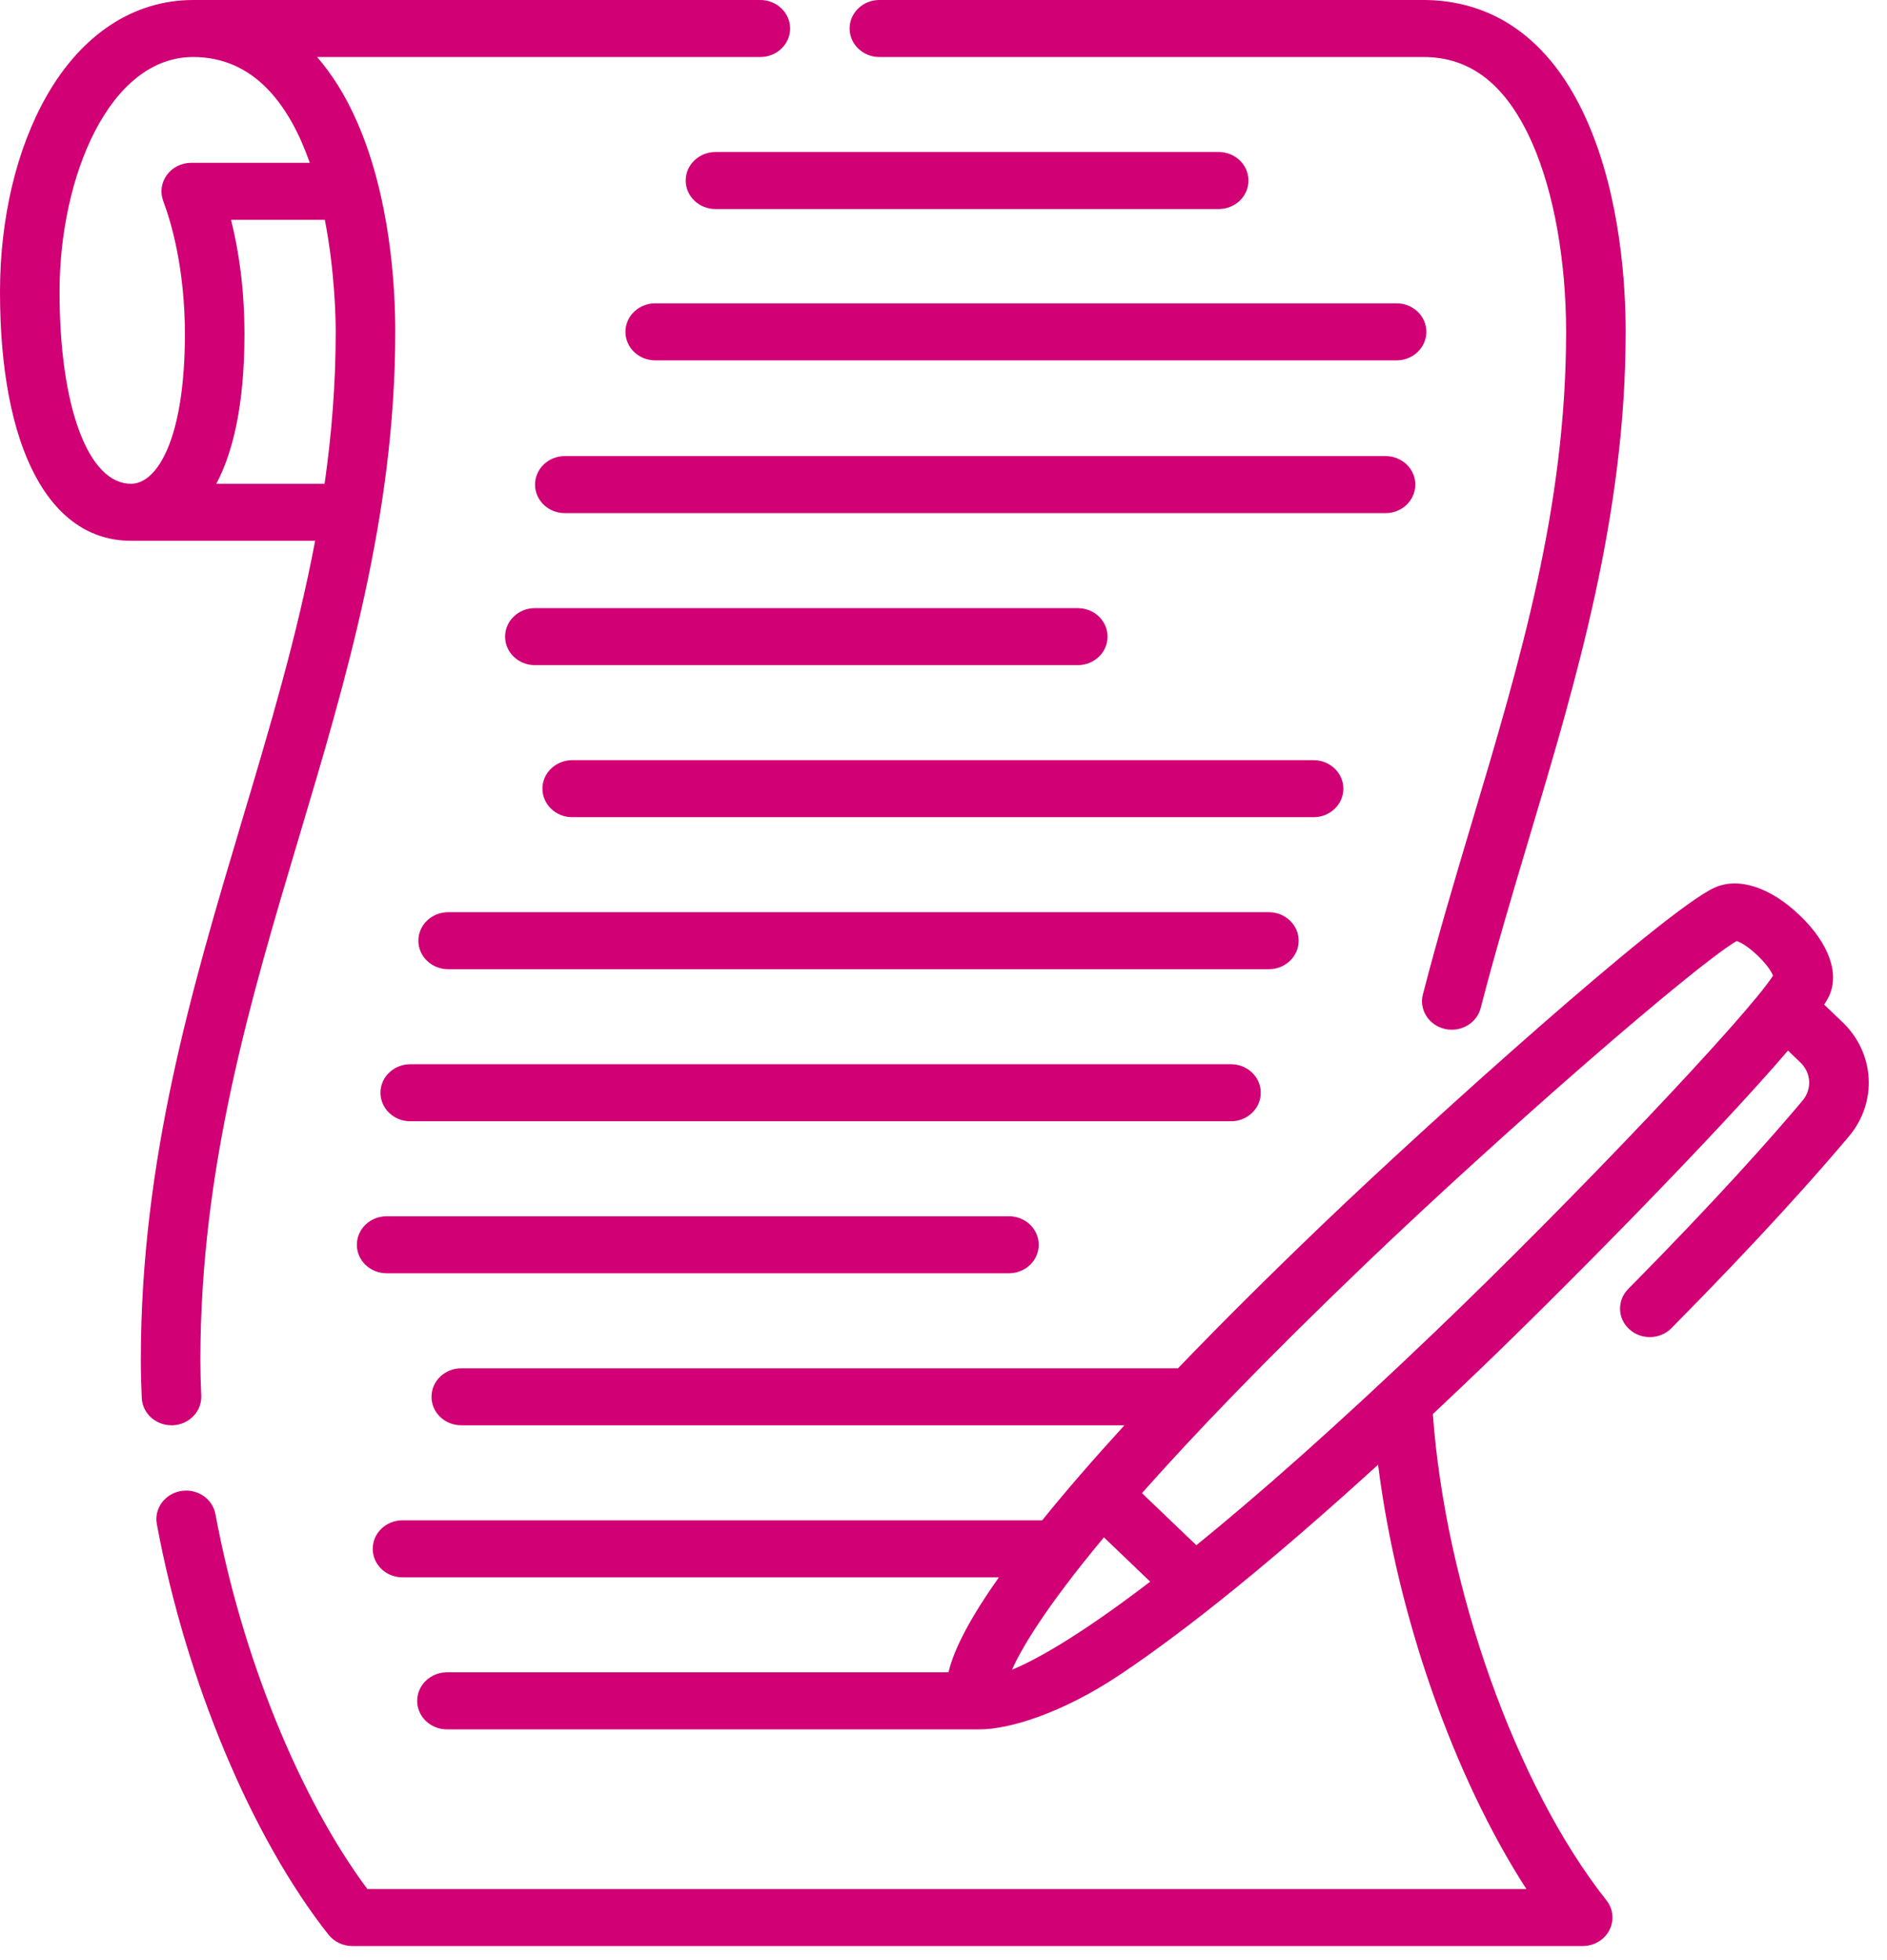
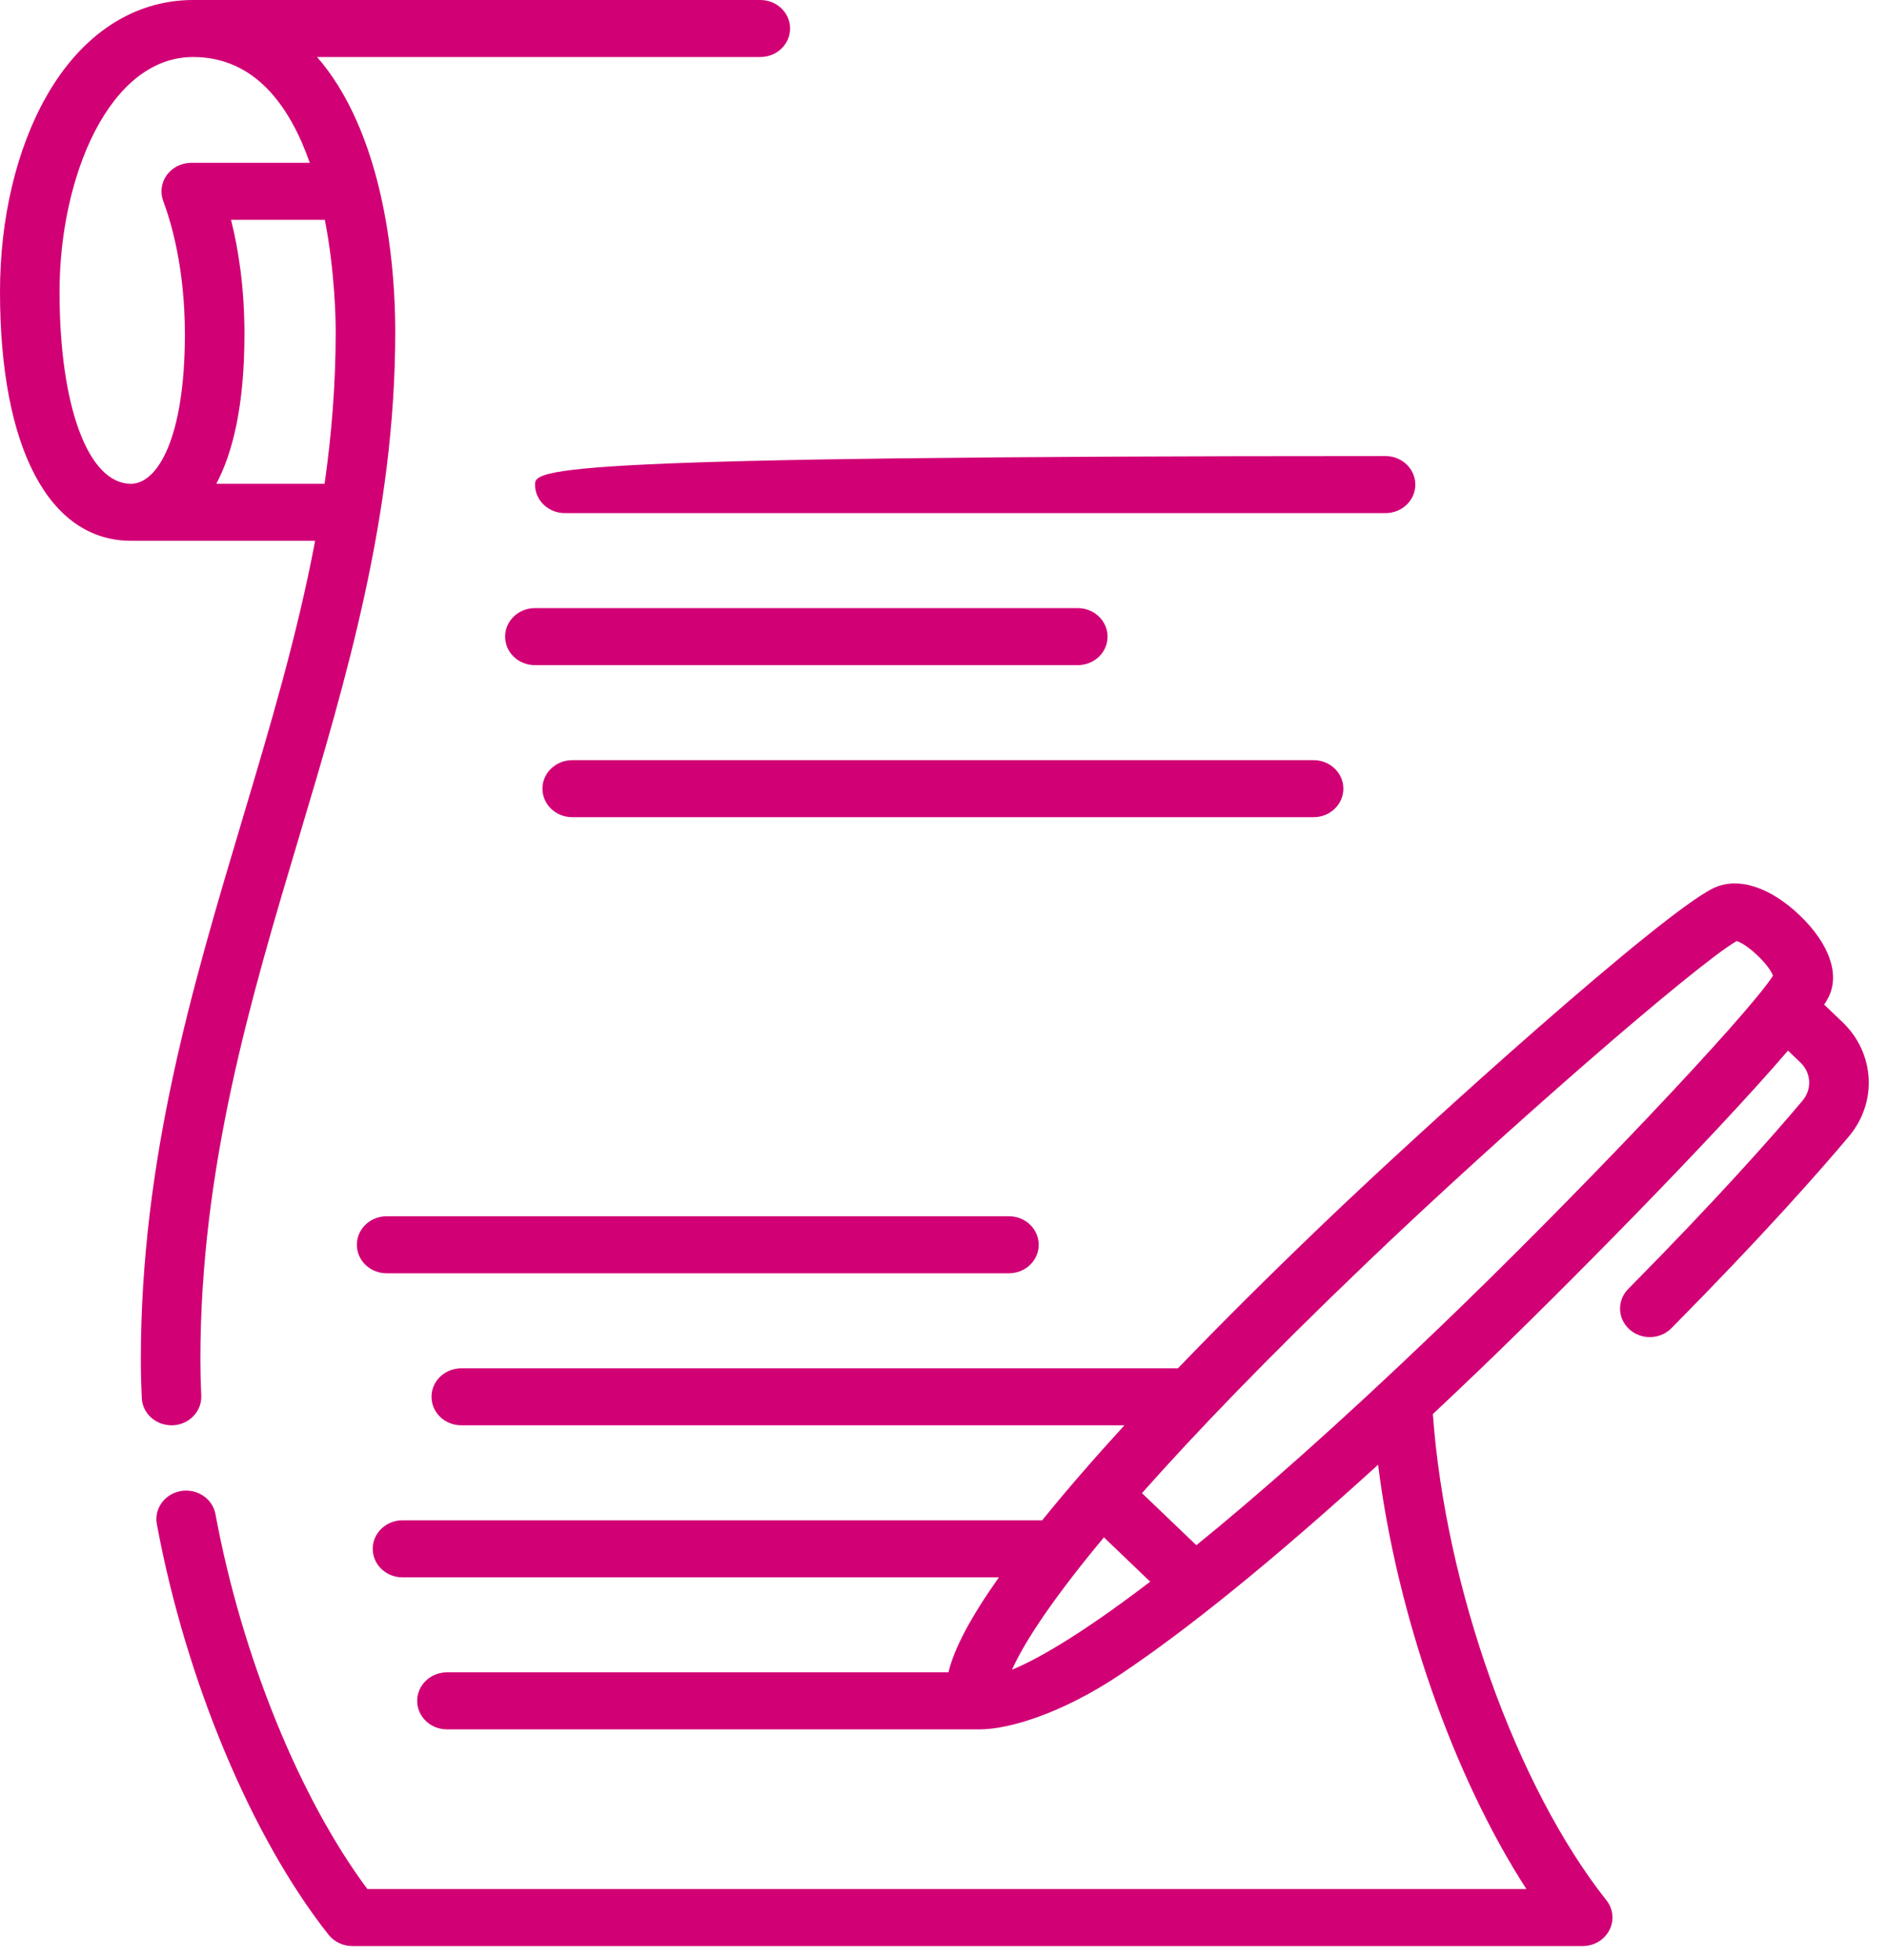
<svg xmlns="http://www.w3.org/2000/svg" width="52" height="54" viewBox="0 0 52 54" fill="none">
  <path d="M4.765 39.266C5.218 39.245 5.567 38.878 5.546 38.444C5.53 38.114 5.522 37.783 5.522 37.463C5.522 32.162 6.903 27.539 8.238 23.069C9.543 18.7 10.892 14.182 10.892 9.142C10.892 7.879 10.755 5.448 9.841 3.36C9.515 2.616 9.139 2.031 8.737 1.571H20.952C21.405 1.571 21.773 1.219 21.773 0.785C21.773 0.352 21.405 0 20.952 0H5.322C3.687 0 2.251 0.942 1.279 2.653C0.454 4.104 0 6.017 0 8.04C0 12.334 1.349 14.898 3.608 14.898H8.684C8.192 17.507 7.439 20.03 6.66 22.637C5.294 27.211 3.881 31.942 3.881 37.463C3.881 37.808 3.89 38.163 3.907 38.518C3.928 38.939 4.29 39.266 4.726 39.266C4.739 39.266 4.752 39.266 4.765 39.266ZM1.641 8.04C1.641 4.86 3.018 1.571 5.322 1.571C7.024 1.571 7.989 2.921 8.537 4.486H5.27C5.003 4.486 4.753 4.61 4.599 4.819C4.446 5.028 4.408 5.296 4.498 5.537C4.721 6.132 5.095 7.4 5.095 9.207C5.095 12.053 4.348 13.328 3.608 13.328C2.431 13.327 1.641 11.202 1.641 8.04ZM5.961 13.327C6.412 12.478 6.736 11.181 6.736 9.207C6.736 7.921 6.571 6.867 6.367 6.057H8.952C9.233 7.507 9.251 8.826 9.251 9.142C9.251 10.584 9.138 11.971 8.945 13.327H5.961Z" fill="#D10075" />
-   <path d="M24.233 1.571H39.228C40.545 1.571 41.528 2.354 42.234 3.967C42.821 5.307 43.157 7.193 43.157 9.142C43.157 13.962 41.899 18.176 40.566 22.637C40.105 24.181 39.629 25.777 39.211 27.394C39.102 27.815 39.37 28.241 39.81 28.345C39.876 28.361 39.942 28.368 40.008 28.368C40.376 28.368 40.711 28.129 40.803 27.771C41.214 26.181 41.687 24.599 42.144 23.069C43.449 18.7 44.798 14.182 44.798 9.142C44.798 7.879 44.662 5.448 43.747 3.36C42.532 0.583 40.619 0 39.228 0H24.233C23.78 0 23.413 0.352 23.413 0.785C23.413 1.219 23.78 1.571 24.233 1.571Z" fill="#D10075" />
-   <path d="M33.584 5.759C34.037 5.759 34.404 5.408 34.404 4.974C34.404 4.54 34.037 4.188 33.584 4.188H19.716C19.263 4.188 18.896 4.54 18.896 4.974C18.896 5.408 19.263 5.759 19.716 5.759H33.584Z" fill="#D10075" />
-   <path d="M39.306 9.142C39.306 8.708 38.939 8.357 38.486 8.357H18.056C17.603 8.357 17.235 8.708 17.235 9.142C17.235 9.576 17.603 9.928 18.056 9.928H38.486C38.939 9.928 39.306 9.576 39.306 9.142Z" fill="#D10075" />
-   <path d="M39.002 13.351C39.002 12.917 38.635 12.565 38.182 12.565H15.565C15.111 12.565 14.744 12.917 14.744 13.351C14.744 13.784 15.111 14.136 15.565 14.136H38.182C38.635 14.136 39.002 13.784 39.002 13.351Z" fill="#D10075" />
+   <path d="M39.002 13.351C39.002 12.917 38.635 12.565 38.182 12.565C15.111 12.565 14.744 12.917 14.744 13.351C14.744 13.784 15.111 14.136 15.565 14.136H38.182C38.635 14.136 39.002 13.784 39.002 13.351Z" fill="#D10075" />
  <path d="M29.701 18.324C30.154 18.324 30.521 17.973 30.521 17.539C30.521 17.105 30.154 16.754 29.701 16.754H14.739C14.286 16.754 13.919 17.105 13.919 17.539C13.919 17.973 14.286 18.324 14.739 18.324H29.701Z" fill="#D10075" />
  <path d="M37.019 21.727C37.019 21.294 36.652 20.942 36.199 20.942H15.769C15.316 20.942 14.948 21.294 14.948 21.727C14.948 22.161 15.316 22.513 15.769 22.513H36.199C36.652 22.513 37.019 22.161 37.019 21.727Z" fill="#D10075" />
-   <path d="M35.787 25.916C35.787 25.482 35.42 25.131 34.967 25.131H12.349C11.896 25.131 11.529 25.482 11.529 25.916C11.529 26.35 11.896 26.701 12.349 26.701H34.967C35.42 26.701 35.787 26.35 35.787 25.916Z" fill="#D10075" />
-   <path d="M34.743 30.104C34.743 29.671 34.376 29.319 33.923 29.319H11.305C10.852 29.319 10.485 29.671 10.485 30.104C10.485 30.538 10.852 30.89 11.305 30.89H33.923C34.376 30.89 34.743 30.538 34.743 30.104Z" fill="#D10075" />
  <path d="M10.655 33.507C10.201 33.507 9.834 33.859 9.834 34.293C9.834 34.727 10.201 35.078 10.655 35.078H27.803C28.257 35.078 28.624 34.727 28.624 34.293C28.624 33.859 28.257 33.507 27.803 33.507H10.655Z" fill="#D10075" />
  <path d="M50.775 28.161L50.268 27.676C50.314 27.606 50.352 27.542 50.381 27.487C50.71 26.852 50.416 26.003 49.595 25.217C48.774 24.431 47.888 24.15 47.225 24.465C47.225 24.465 47.225 24.465 47.224 24.465C45.815 25.135 39.382 30.922 36.472 33.708C34.983 35.134 33.645 36.464 32.461 37.696H12.711C12.258 37.696 11.891 38.047 11.891 38.481C11.891 38.915 12.258 39.266 12.711 39.266H30.986C30.123 40.209 29.367 41.082 28.719 41.884H11.091C10.638 41.884 10.271 42.236 10.271 42.669C10.271 43.103 10.638 43.455 11.091 43.455H27.526C26.753 44.55 26.294 45.409 26.137 46.072H12.317C11.864 46.072 11.496 46.424 11.496 46.858C11.496 47.292 11.864 47.643 12.317 47.643H26.998C27.798 47.643 29.259 47.21 30.873 46.13C32.773 44.859 35.155 42.921 37.976 40.352C38.494 44.482 40.052 48.931 42.062 52.041H10.123C8.252 49.529 6.662 45.618 5.937 41.713C5.858 41.286 5.432 41.001 4.986 41.077C4.54 41.153 4.243 41.561 4.322 41.988C5.12 46.287 6.934 50.622 9.054 53.301C9.21 53.496 9.451 53.612 9.708 53.612H43.614C43.926 53.612 44.211 53.443 44.349 53.176C44.488 52.909 44.456 52.589 44.268 52.352C41.782 49.212 39.831 43.733 39.485 38.957C39.891 38.576 40.304 38.184 40.726 37.78C43.01 35.594 47.226 31.329 49.272 28.943L49.615 29.272C49.912 29.556 49.937 30.006 49.674 30.32C48.823 31.332 47.298 33.054 44.868 35.511C44.557 35.826 44.571 36.323 44.9 36.621C45.058 36.765 45.261 36.836 45.464 36.836C45.681 36.836 45.898 36.754 46.059 36.591C48.527 34.096 50.082 32.339 50.952 31.305C51.742 30.365 51.666 29.014 50.775 28.161ZM27.887 46C28.147 45.418 28.797 44.301 30.421 42.353L31.696 43.574C29.662 45.128 28.495 45.751 27.887 46ZM39.566 36.67C36.823 39.296 34.661 41.196 32.968 42.57L31.469 41.135C32.905 39.515 34.889 37.445 37.633 34.819C41.43 31.183 46.713 26.593 47.858 25.924C48.177 26.029 48.748 26.575 48.858 26.88C48.158 27.976 43.364 33.034 39.566 36.67Z" fill="#D10075" />
</svg>